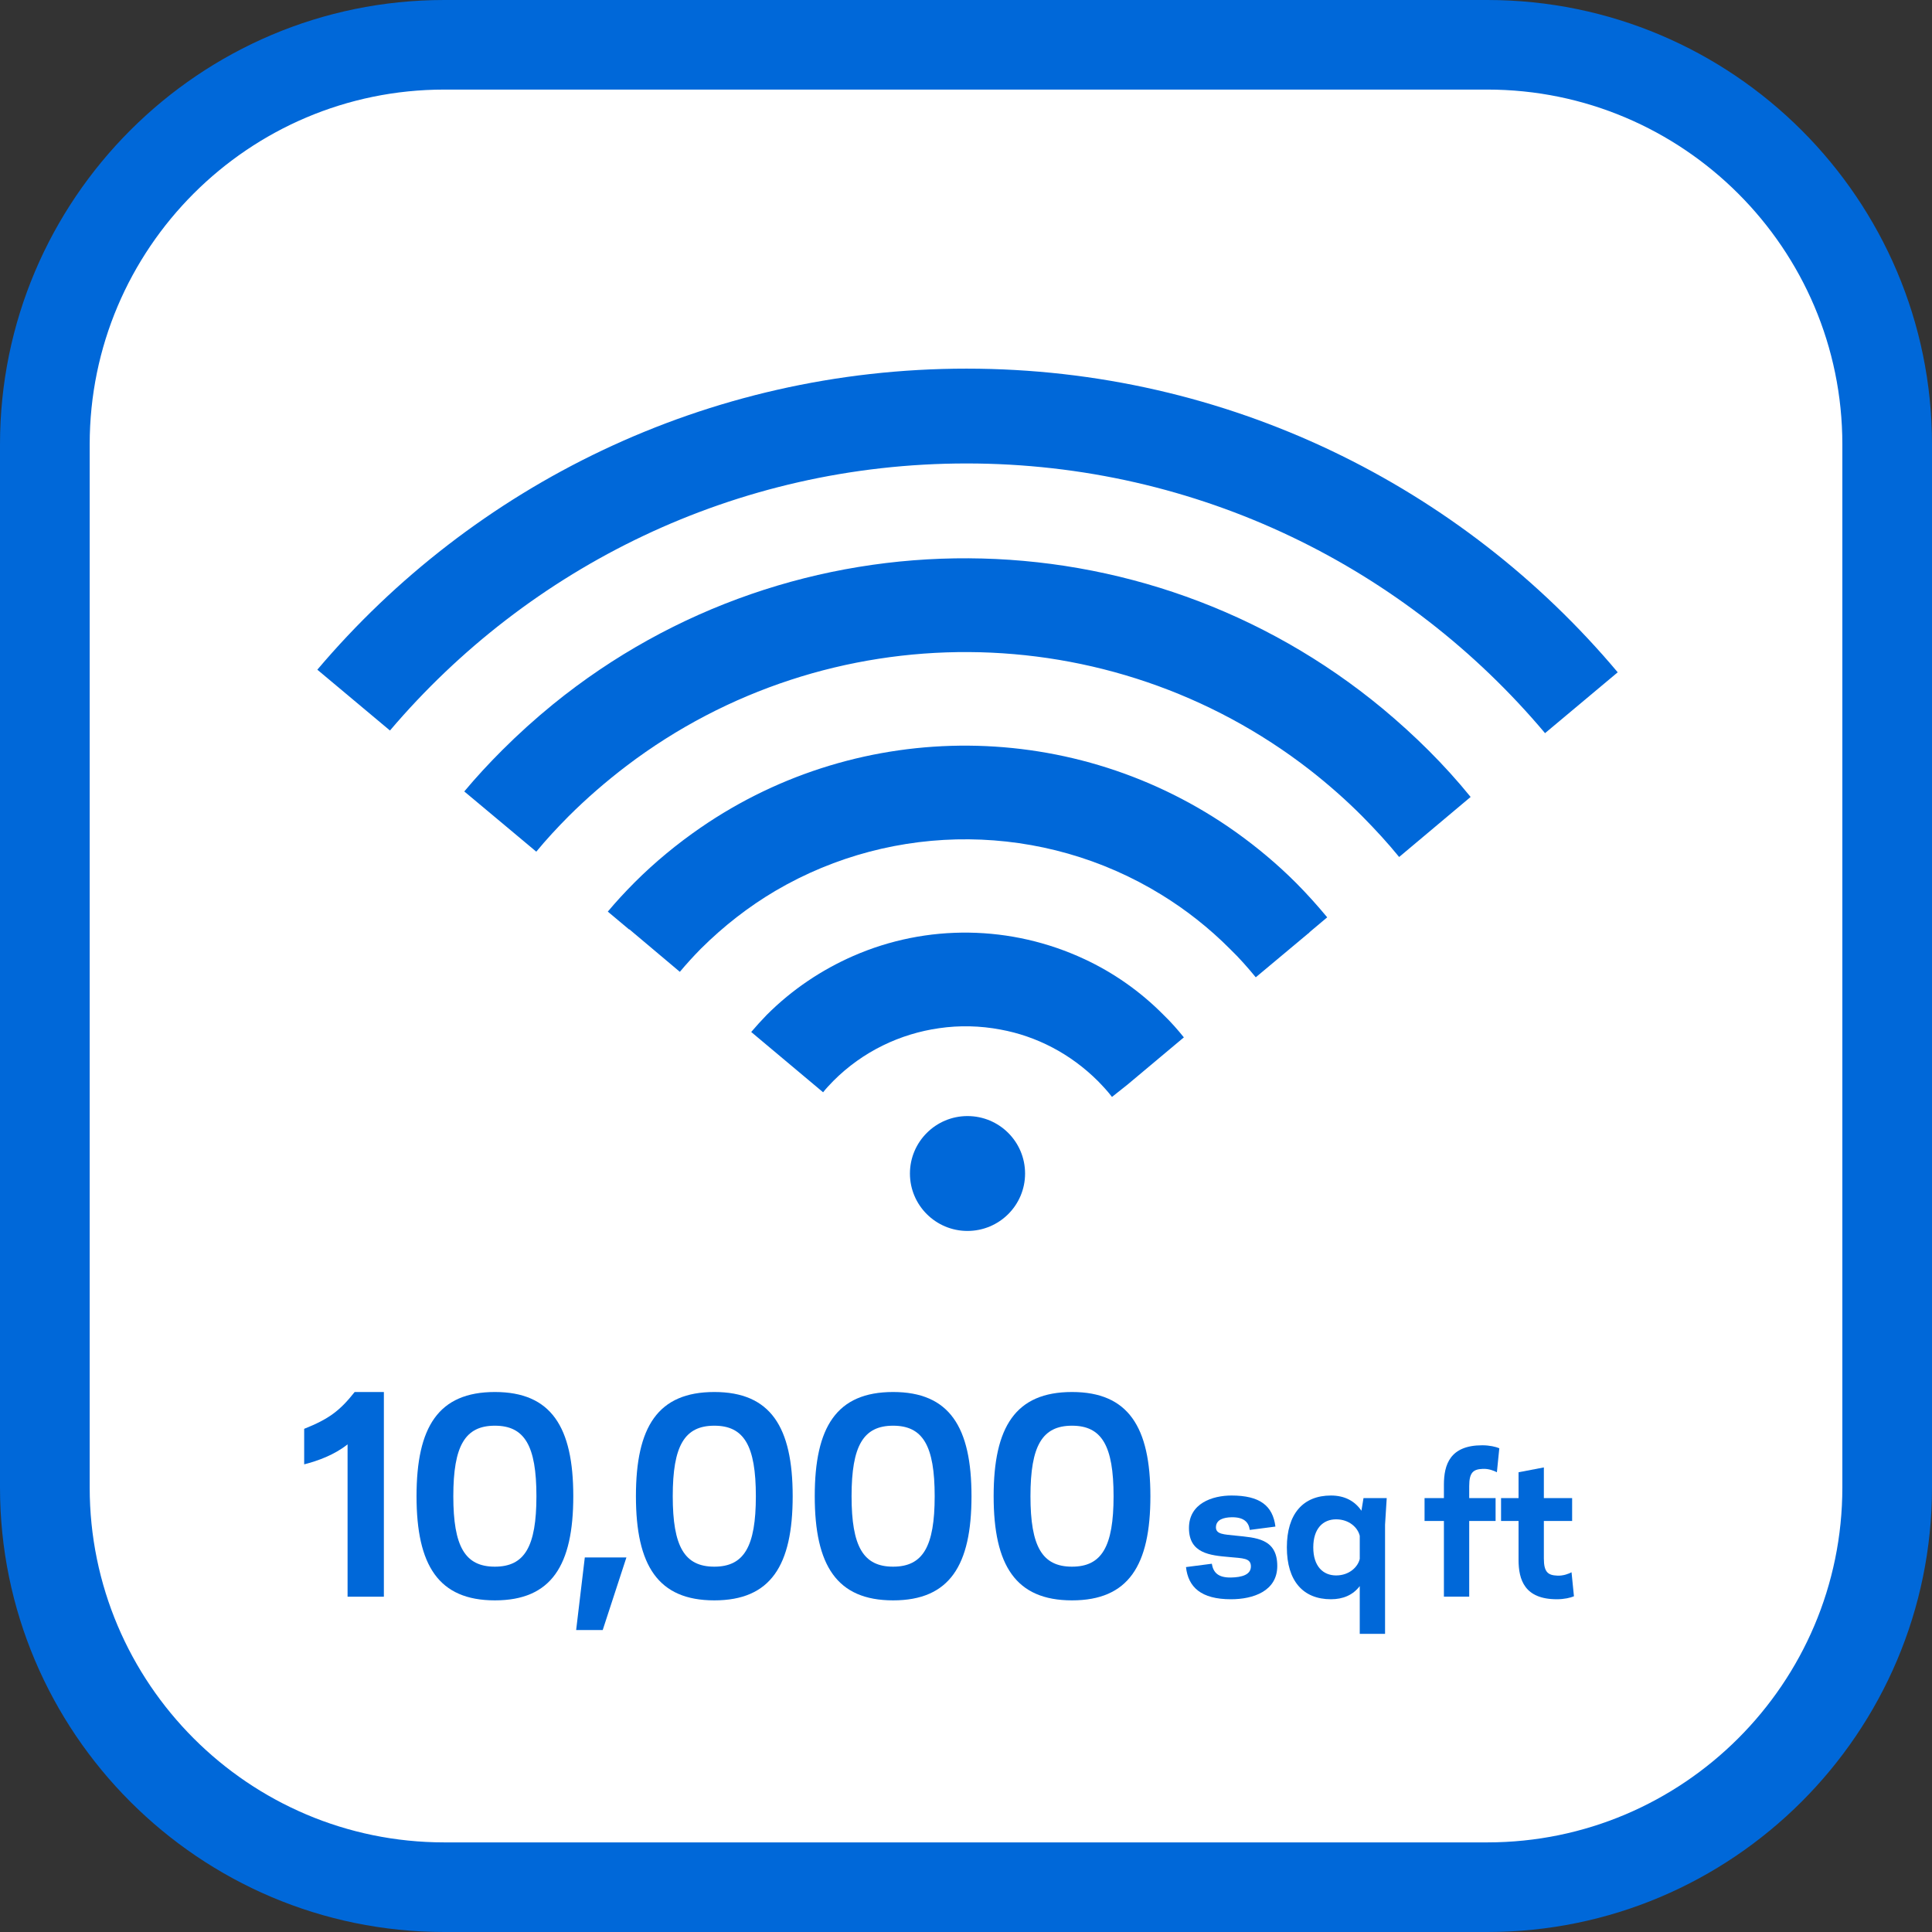
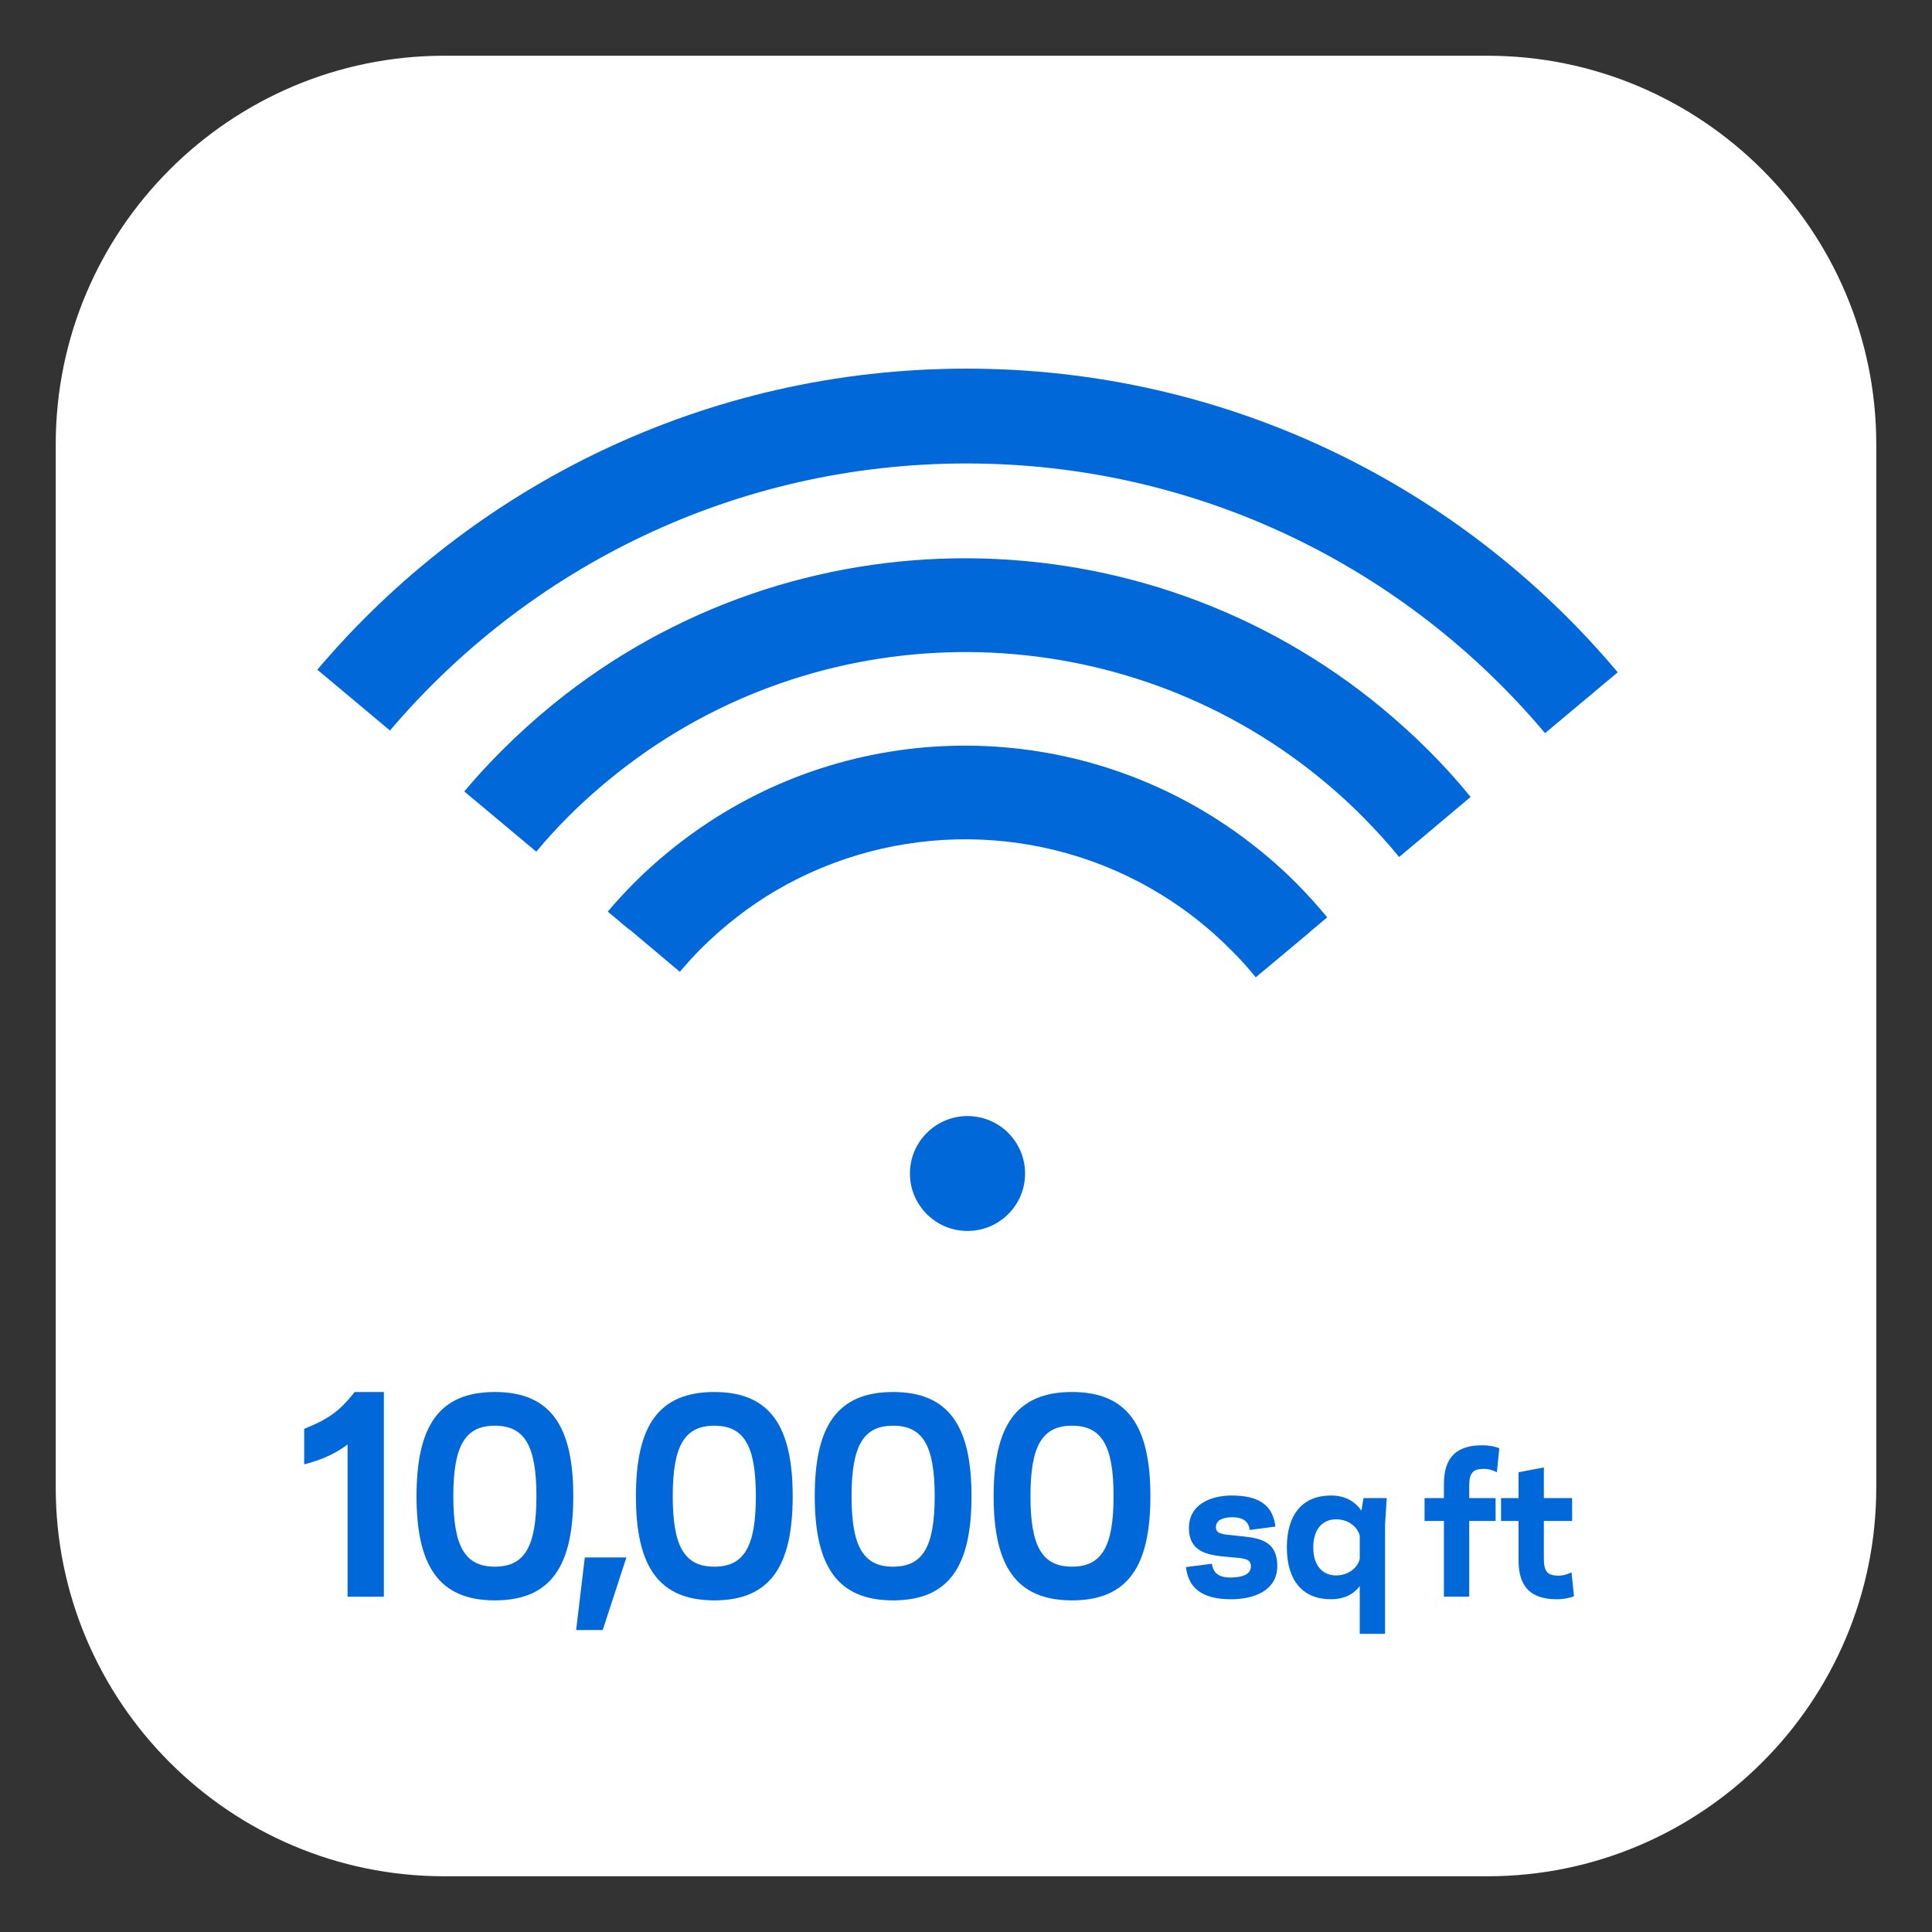
<svg xmlns="http://www.w3.org/2000/svg" version="1.1" x="0px" y="0px" width="52px" height="52px" viewBox="0 0 52 52" style="enable-background:new 0 0 52 52;" xml:space="preserve">
  <rect x="0" y="0" width="52" height="52" fill="#333333" stroke="none" />
  <g id="White_BG">
    <path style="fill:#FFFFFF;" d="M11.956,50.5C6.19,50.5,1.5,45.807,1.5,40.037V11.959C1.5,6.192,6.19,1.5,11.956,1.5h28.076   C45.804,1.5,50.5,6.192,50.5,11.959v28.078c0,5.77-4.695,10.463-10.466,10.463H11.956z" />
  </g>
  <g id="Original_Border">
    <g>
-       <path style="fill:#0068D9;" d="M40.034,52H11.956C5.364,52,0,46.633,0,40.037V11.959C0,5.366,5.364,0,11.956,0h28.076    C46.635,0,52,5.366,52,11.959v28.078C52,46.635,46.631,52,40.034,52z M11.956,2.411c-5.263,0-9.542,4.283-9.542,9.547v28.079    c0,5.266,4.279,9.551,9.542,9.551h28.076c5.268,0,9.555-4.285,9.555-9.551V11.958c0-5.261-4.287-9.547-9.555-9.547H11.956z" />
-     </g>
+       </g>
  </g>
  <g id="New_border" style="display:none;">
    <path style="display:inline;fill:#0068D9;" d="M40.032,0H11.956C5.364,0,0,5.366,0,11.959v28.078C0,46.633,5.364,52,11.956,52   h28.078C46.631,52,52,46.635,52,40.037V11.959C52,5.366,46.635,0,40.032,0z M50,40.037C50,45.53,45.529,50,40.034,50H11.956   C6.466,50,2,45.53,2,40.037V11.959C2,6.468,6.466,2,11.956,2h28.076C45.528,2,50,6.468,50,11.959V40.037z" />
  </g>
  <g id="_x37_500_sq_ft" style="display:none;">
    <g style="display:inline;">
      <path style="fill:#0068D9;" d="M10.527,43.076l1.854-3.986l0.241-0.51l-0.963,0.008H9.869v-0.921h3.916v0.63l-2.202,4.779H10.527z    " />
      <path style="fill:#0068D9;" d="M15.044,42.021l-0.637,1.954h-0.715l0.234-1.954H15.044z" />
      <path style="fill:#0068D9;" d="M15.547,40.527l0.283-2.86h3.355v0.921h-2.492L16.595,39.6c0.233-0.17,0.595-0.24,0.92-0.24    c1.246,0,1.969,0.637,1.969,1.918c0,1.296-0.921,1.898-2.082,1.898c-1.388,0-1.982-0.603-2.074-1.664l0.998-0.1    c0.078,0.658,0.404,0.857,1.076,0.85c0.56-0.007,1.098-0.269,1.104-0.984c0.007-0.707-0.347-1.04-1.02-1.047    c-0.467-0.008-0.885,0.134-1.111,0.488L15.547,40.527z" />
      <path style="fill:#0068D9;" d="M24.333,40.371c0,1.862-0.588,2.805-2.11,2.805c-1.515,0-2.11-0.942-2.11-2.805    c0-1.861,0.588-2.803,2.11-2.803C23.738,37.568,24.333,38.51,24.333,40.371z M23.342,40.371c0-1.359-0.318-1.896-1.119-1.896    s-1.119,0.537-1.119,1.896s0.318,1.898,1.119,1.898S23.342,41.73,23.342,40.371z" />
      <path style="fill:#0068D9;" d="M29.147,40.371c0,1.862-0.588,2.805-2.11,2.805c-1.515,0-2.109-0.942-2.109-2.805    c0-1.861,0.588-2.803,2.109-2.803C28.553,37.568,29.147,38.51,29.147,40.371z M28.156,40.371c0-1.359-0.318-1.896-1.119-1.896    c-0.8,0-1.118,0.537-1.118,1.896s0.318,1.898,1.118,1.898C27.838,42.27,28.156,41.73,28.156,40.371z" />
      <path style="fill:#0068D9;" d="M31.852,42.256c-0.005-0.221-0.215-0.211-0.58-0.246c-0.516-0.045-1.086-0.095-1.086-0.78    c0-0.666,0.63-0.876,1.146-0.876c0.756,0,1.111,0.271,1.182,0.836l-0.691,0.09c-0.029-0.21-0.16-0.346-0.49-0.34    c-0.21,0.005-0.42,0.06-0.42,0.275c0.005,0.185,0.21,0.185,0.535,0.22c0.53,0.056,1.116,0.07,1.116,0.815    c0,0.676-0.646,0.896-1.246,0.896c-0.806,0-1.151-0.326-1.211-0.866l0.695-0.09c0.04,0.245,0.181,0.375,0.516,0.37    C31.611,42.556,31.856,42.485,31.852,42.256z" />
      <path style="fill:#0068D9;" d="M32.82,41.75c0-0.9,0.436-1.396,1.187-1.396c0.375,0,0.646,0.155,0.82,0.41l0.056-0.34h0.625    l-0.045,0.715v2.938h-0.681v-1.286c-0.186,0.245-0.455,0.355-0.775,0.355C33.256,43.146,32.82,42.65,32.82,41.75z M34.146,42.506    c0.351,0,0.586-0.226,0.636-0.445v-0.621c-0.05-0.221-0.285-0.445-0.636-0.445s-0.615,0.245-0.615,0.756    C33.531,42.26,33.796,42.506,34.146,42.506z" />
      <path style="fill:#0068D9;" d="M36.525,40.424h0.521v-0.36c0-0.541,0.165-1.062,1.03-1.062c0.2,0,0.366,0.04,0.461,0.08    l-0.065,0.646c-0.064-0.035-0.22-0.101-0.385-0.091c-0.246,0.011-0.36,0.091-0.36,0.46v0.326h0.71v0.615h-0.71v2.037h-0.681    v-2.037h-0.521V40.424z" />
      <path style="fill:#0068D9;" d="M38.585,40.424h0.471v-0.695l0.681-0.131v0.826h0.761v0.615h-0.761v1.012    c0,0.369,0.115,0.449,0.36,0.46c0.165,0.01,0.32-0.056,0.385-0.091l0.065,0.646c-0.095,0.04-0.261,0.08-0.46,0.08    c-0.866,0-1.031-0.521-1.031-1.062v-1.046h-0.471V40.424z" />
    </g>
    <path style="display:inline;fill:#99C3F0;enable-background:new    ;" d="M31.321,27.32c-0.633-0.642-1.361-1.145-2.129-1.503   c-1.973-0.922-4.243-0.956-6.229-0.086c-0.837,0.367-1.635,0.893-2.325,1.584c-0.146,0.15-0.284,0.303-0.419,0.461l1.935,1.623   c0.08-0.104,0.176-0.201,0.271-0.301c0.8-0.805,1.815-1.277,2.852-1.424c0.548-0.08,1.11-0.066,1.652,0.037   c0.963,0.176,1.88,0.646,2.621,1.385c0.135,0.139,0.265,0.277,0.379,0.428l0.411-0.326l1.524-1.277   C31.696,27.713,31.522,27.514,31.321,27.32z" />
    <path style="display:inline;fill:#99C3F0;enable-background:new    ;" d="M27.59,31.586c0-0.854-0.692-1.547-1.551-1.547   c-0.852,0-1.548,0.693-1.548,1.547s0.696,1.545,1.548,1.545C26.897,33.131,27.59,32.439,27.59,31.586z" />
    <path style="display:inline;fill:#99C3F0;enable-background:new    ;" d="M35.723,24.69c-0.265-0.319-0.541-0.627-0.835-0.923   c-0.509-0.51-1.054-0.964-1.621-1.369c-4.306-3.065-10.079-3.105-14.414-0.118c-0.621,0.428-1.221,0.92-1.773,1.472   c-0.254,0.255-0.496,0.517-0.72,0.784l0.574,0.481c0.001-0.001,0.003-0.003,0.004-0.004l1.36,1.145   c0.176-0.211,0.365-0.419,0.565-0.623c0.62-0.616,1.291-1.136,2.009-1.56c3.205-1.882,7.216-1.848,10.387,0.105   c0.66,0.405,1.285,0.896,1.848,1.462c0.254,0.245,0.475,0.498,0.692,0.761l1.444-1.207c-0.001-0.001-0.001-0.001-0.003-0.002   L35.723,24.69z" />
    <path style="display:inline;fill:#0068D9;" d="M38.452,20.2c-0.396-0.396-0.81-0.769-1.226-1.117   c-6.463-5.365-15.841-5.409-22.338-0.129c-0.474,0.386-0.929,0.796-1.372,1.238c-0.36,0.36-0.698,0.725-1.02,1.11l1.317,1.101   l0.621,0.52c0.268-0.326,0.561-0.641,0.865-0.948c0.497-0.495,1.021-0.948,1.565-1.362c5.428-4.122,13.005-4.083,18.398,0.116   c0.488,0.382,0.965,0.8,1.412,1.25c0.347,0.351,0.681,0.714,0.984,1.087l0.685-0.575l1.239-1.041   C39.232,21.019,38.857,20.604,38.452,20.2z" />
    <path style="display:inline;fill:#0068D9;" d="M38.452,20.2c-0.396-0.396-0.81-0.769-1.226-1.117   c-6.463-5.365-15.841-5.409-22.338-0.129c-0.474,0.386-0.929,0.796-1.372,1.238c-0.36,0.36-0.698,0.725-1.02,1.11l1.051,0.878   l0.267,0.223l0.621,0.52c0.268-0.326,0.561-0.641,0.865-0.948c0.497-0.495,1.021-0.948,1.565-1.362   c5.428-4.122,13.005-4.083,18.398,0.116c0.488,0.382,0.965,0.8,1.412,1.25c0.347,0.351,0.681,0.714,0.984,1.087l0.685-0.575   l1.239-1.041C39.232,21.019,38.857,20.604,38.452,20.2z" />
    <path style="display:inline;fill:#0068D9;" d="M8.541,18.025c4.198-4.957,10.468-8.103,17.473-8.103   c7.036,0,13.329,3.177,17.527,8.173l-1.956,1.638c-3.732-4.438-9.32-7.259-15.571-7.259c-6.22,0-11.783,2.791-15.518,7.188   L8.541,18.025z" />
    <path style="display:inline;fill:#99C3F0;enable-background:new    ;" d="M38.596,22.258c0,0-4.734-5.963-12.763-5.937   c0,0-7.074-0.392-12.285,5.859c0.385,0.313,0.888,0.743,0.888,0.743s3.847-5.198,11.455-5.363   c5.031-0.109,9.438,2.609,11.771,5.506C38.177,22.65,38.596,22.258,38.596,22.258z" />
  </g>
  <g id="_x35_000_sq_ft" style="display:none;">
    <g style="display:inline;">
      <path style="fill:#0068D9;" d="M10.152,40.181l0.283-2.86h3.356v0.92h-2.492L11.2,39.253c0.234-0.17,0.595-0.24,0.92-0.24    c1.246,0,1.968,0.637,1.968,1.919c0,1.295-0.92,1.896-2.082,1.896c-1.388,0-1.982-0.602-2.074-1.663l0.998-0.1    c0.078,0.659,0.403,0.856,1.076,0.85c0.56-0.007,1.098-0.269,1.104-0.983c0.007-0.709-0.347-1.041-1.02-1.049    c-0.467-0.007-0.885,0.135-1.111,0.489L10.152,40.181z" />
      <path style="fill:#0068D9;" d="M15.78,41.675l-0.637,1.954h-0.715l0.234-1.954H15.78z" />
      <path style="fill:#0068D9;" d="M20.255,40.025c0,1.861-0.588,2.803-2.11,2.803c-1.515,0-2.11-0.941-2.11-2.803    c0-1.862,0.588-2.805,2.11-2.805C19.66,37.221,20.255,38.163,20.255,40.025z M19.264,40.025c0-1.359-0.318-1.898-1.119-1.898    s-1.119,0.539-1.119,1.898s0.318,1.896,1.119,1.896S19.264,41.385,19.264,40.025z" />
      <path style="fill:#0068D9;" d="M25.069,40.025c0,1.861-0.588,2.803-2.11,2.803c-1.515,0-2.11-0.941-2.11-2.803    c0-1.862,0.588-2.805,2.11-2.805C24.475,37.221,25.069,38.163,25.069,40.025z M24.078,40.025c0-1.359-0.318-1.898-1.119-1.898    s-1.119,0.539-1.119,1.898s0.318,1.896,1.119,1.896S24.078,41.385,24.078,40.025z" />
      <path style="fill:#0068D9;" d="M29.884,40.025c0,1.861-0.588,2.803-2.11,2.803c-1.515,0-2.109-0.941-2.109-2.803    c0-1.862,0.588-2.805,2.109-2.805C29.289,37.221,29.884,38.163,29.884,40.025z M28.893,40.025c0-1.359-0.318-1.898-1.119-1.898    c-0.8,0-1.118,0.539-1.118,1.898s0.318,1.896,1.118,1.896C28.574,41.922,28.893,41.385,28.893,40.025z" />
      <path style="fill:#0068D9;" d="M32.589,41.908c-0.005-0.22-0.216-0.21-0.581-0.244c-0.516-0.046-1.086-0.096-1.086-0.781    c0-0.666,0.631-0.876,1.146-0.876c0.756,0,1.11,0.271,1.181,0.836l-0.69,0.09c-0.03-0.21-0.16-0.345-0.49-0.341    c-0.21,0.006-0.421,0.061-0.421,0.275c0.005,0.186,0.211,0.186,0.536,0.221c0.53,0.055,1.116,0.07,1.116,0.816    c0,0.675-0.646,0.896-1.247,0.896c-0.806,0-1.15-0.325-1.211-0.866l0.696-0.09c0.039,0.245,0.18,0.375,0.515,0.37    C32.349,42.209,32.594,42.139,32.589,41.908z" />
      <path style="fill:#0068D9;" d="M33.557,41.403c0-0.901,0.436-1.396,1.187-1.396c0.375,0,0.646,0.155,0.82,0.41l0.056-0.34h0.625    l-0.045,0.716v2.938h-0.681v-1.286c-0.186,0.245-0.455,0.355-0.775,0.355C33.992,42.8,33.557,42.305,33.557,41.403z     M34.883,42.159c0.351,0,0.586-0.226,0.636-0.446v-0.62c-0.05-0.22-0.285-0.445-0.636-0.445s-0.615,0.245-0.615,0.756    S34.532,42.159,34.883,42.159z" />
      <path style="fill:#0068D9;" d="M37.262,40.077h0.521v-0.36c0-0.541,0.165-1.062,1.03-1.062c0.2,0,0.366,0.04,0.461,0.08    l-0.065,0.646c-0.064-0.035-0.22-0.1-0.385-0.09c-0.246,0.01-0.36,0.09-0.36,0.461v0.325h0.71v0.615h-0.71v2.037h-0.681v-2.037    h-0.521V40.077z" />
      <path style="fill:#0068D9;" d="M39.321,40.077h0.471v-0.696l0.681-0.13v0.826h0.761v0.615h-0.761v1.011    c0,0.371,0.115,0.451,0.36,0.461c0.165,0.01,0.32-0.055,0.385-0.09l0.065,0.646c-0.095,0.04-0.261,0.08-0.46,0.08    c-0.866,0-1.031-0.521-1.031-1.062v-1.046h-0.471V40.077z" />
    </g>
    <path style="display:inline;opacity:0.5;fill:#0068D9;enable-background:new    ;" d="M31.322,26.623   c-0.635-0.645-1.361-1.142-2.131-1.502c-1.971-0.924-4.242-0.955-6.229-0.086c-0.84,0.363-1.635,0.892-2.324,1.581   c-0.148,0.148-0.285,0.301-0.42,0.461l1.936,1.623c0.08-0.105,0.174-0.203,0.271-0.297c0.799-0.805,1.812-1.281,2.852-1.428   c0.547-0.078,1.109-0.066,1.65,0.035c0.965,0.18,1.881,0.648,2.623,1.391c0.135,0.137,0.264,0.275,0.379,0.426l0.41-0.326   l1.523-1.275C31.697,27.018,31.521,26.814,31.322,26.623z" />
    <path style="display:inline;opacity:0.5;fill:#0068D9;enable-background:new    ;" d="M27.588,30.887   c0-0.852-0.689-1.547-1.549-1.547c-0.852,0-1.547,0.695-1.547,1.547c0,0.855,0.695,1.545,1.547,1.545   C26.898,32.432,27.588,31.742,27.588,30.887z" />
    <path style="display:inline;opacity:0.5;fill:#0068D9;enable-background:new    ;" d="M35.723,23.994   c-0.264-0.321-0.541-0.629-0.834-0.924c-0.51-0.51-1.055-0.967-1.621-1.371c-4.307-3.064-10.082-3.104-14.414-0.117   c-0.623,0.431-1.221,0.918-1.773,1.474c-0.254,0.256-0.496,0.515-0.721,0.786l1.939,1.62c0.174-0.215,0.363-0.422,0.564-0.625   c0.621-0.617,1.293-1.134,2.01-1.558c3.203-1.882,7.215-1.85,10.387,0.104c0.66,0.407,1.283,0.894,1.848,1.462   c0.252,0.244,0.475,0.501,0.691,0.76l0.73-0.615c0.001,0,0.002,0.001,0.002,0.001L35.723,23.994z" />
    <path style="display:inline;fill:#0068D9;" d="M38.453,19.502c-0.396-0.396-0.811-0.768-1.227-1.117   c-6.465-5.365-15.84-5.408-22.338-0.129c-0.475,0.385-0.928,0.796-1.371,1.235c-0.359,0.361-0.699,0.73-1.021,1.111l1.318,1.104   l0.621,0.516c0.268-0.325,0.561-0.639,0.865-0.947c0.498-0.495,1.021-0.948,1.564-1.361c5.428-4.123,13.006-4.084,18.4,0.116   c0.486,0.381,0.963,0.797,1.41,1.249c0.348,0.35,0.682,0.714,0.986,1.087l0.684-0.574l1.24-1.041   C39.232,20.322,38.857,19.903,38.453,19.502z" />
    <path style="display:inline;fill:#0068D9;" d="M8.541,17.327c4.199-4.956,10.469-8.103,17.473-8.103   c7.035,0,13.33,3.177,17.527,8.173l-1.955,1.638c-3.732-4.438-9.322-7.259-15.572-7.259c-6.219,0-11.783,2.79-15.516,7.186   L8.541,17.327z" />
  </g>
  <g id="Faster_Dual_band" style="display:none;">
    <g style="display:inline;">
      <path style="fill:#0068D9;" d="M30.616,28.602l-0.732,1.049l-0.853,1.18H26.83l1.991-2.66l0.707-0.93l-0.602-0.802L27,23.885    h2.188l0.892,1.297l0.536,0.788l0.537-0.788l0.891-1.297h2.189l-1.926,2.554l-0.604,0.802l0.707,0.93l1.992,2.66h-2.201    l-0.852-1.18L30.616,28.602z" />
      <g>
        <path style="fill:#0068D9;" d="M26.021,23.313c0,2.116-1.616,2.729-3.258,3.454c-1.657,0.697-2.744,1.254-2.882,2.324h6.362     v1.783h-8.438v-0.141c0-3.592,1.685-4.553,3.997-5.471c1.072-0.459,2.312-0.877,2.312-1.95c0-1.182-1.087-1.462-1.992-1.462     c-1.336,0-2.103,0.417-2.214,1.713l-1.963-0.209c0.181-2.06,1.406-3.314,4.177-3.314C24.224,20.041,26.021,21.114,26.021,23.313z     " />
      </g>
      <circle style="fill:none;stroke:#0068D9;stroke-width:1.224;stroke-miterlimit:10;" cx="25.833" cy="25.783" r="11.454" />
      <circle style="fill:none;stroke:#0068D9;stroke-width:1.224;stroke-miterlimit:10;" cx="25.833" cy="25.783" r="13.343" />
      <circle style="fill:none;stroke:#0068D9;stroke-width:1.224;stroke-miterlimit:10;" cx="25.833" cy="25.783" r="15.233" />
    </g>
  </g>
  <g id="smart_connect" style="display:none;">
    <path style="display:inline;fill:#0068D9;" d="M11.943,24.376H10.05v1.952h1.893V24.376z M15.224,24.376h-1.893v1.952h1.893V24.376   z M16.612,26.328h1.895v-1.952h-1.895V26.328z M21.786,24.376h-1.893v1.952h1.893V24.376z M29.736,26.328h1.895v-1.952h-1.895   V26.328z M33.016,26.328h1.895v-1.952h-1.895V26.328z M38.189,24.376h-1.891v1.952h1.891V24.376z M41.471,24.376h-1.893v1.952   h1.893V24.376z M11.943,27.396H10.05v1.953h1.893V27.396z M41.471,27.396h-1.893v1.953h1.893V27.396z M26.771,32.051v-5.723h1.578   v-1.952h-1.578v-4.98c1.932-0.455,3.373-2.187,3.373-4.259c0-2.42-1.961-4.38-4.379-4.38c-2.42,0-4.38,1.96-4.38,4.38   c0,2.092,1.467,3.839,3.429,4.274v4.965h-1.64v1.952h1.64v5.709c-1.962,0.436-3.429,2.182-3.429,4.273   c0,2.42,1.96,4.381,4.38,4.381c2.418,0,4.379-1.961,4.379-4.381C30.145,34.238,28.703,32.506,26.771,32.051z M11.943,32.025v-1.607   H10.05v1.627c-1.944,0.447-3.395,2.186-3.395,4.266c0,2.42,1.961,4.381,4.38,4.381c2.42,0,4.38-1.961,4.38-4.381   C15.416,34.203,13.927,32.443,11.943,32.025z M11.036,38.643c-1.286,0-2.331-1.045-2.331-2.332c0-1.289,1.045-2.332,2.331-2.332   c1.288,0,2.332,1.043,2.332,2.332C13.367,37.598,12.324,38.643,11.036,38.643z M41.471,32.029v-1.611h-1.893v1.625   c-1.951,0.443-3.406,2.184-3.406,4.268c0,2.42,1.959,4.381,4.379,4.381s4.379-1.961,4.379-4.381   C44.93,34.207,43.447,32.453,41.471,32.029z M40.551,38.643c-1.287,0-2.332-1.045-2.332-2.332c0-1.289,1.045-2.332,2.332-2.332   s2.332,1.043,2.332,2.332C42.883,37.598,41.838,38.643,40.551,38.643z" />
  </g>
  <g id="_x31_0000sq_ft">
    <g>
      <path style="fill:#0068D9;" d="M9.355,42.975v-4.1c-0.354,0.283-0.8,0.445-1.168,0.538v-0.956    c0.658-0.262,0.956-0.481,1.359-0.991h0.786v5.509H9.355z" />
      <path style="fill:#0068D9;" d="M15.43,40.27c0,1.862-0.588,2.804-2.11,2.804c-1.515,0-2.109-0.941-2.109-2.804    s0.588-2.804,2.109-2.804C14.835,37.466,15.43,38.407,15.43,40.27z M14.438,40.27c0-1.359-0.318-1.897-1.119-1.897    c-0.8,0-1.118,0.538-1.118,1.897s0.318,1.897,1.118,1.897C14.12,42.167,14.438,41.629,14.438,40.27z" />
      <path style="fill:#0068D9;" d="M16.86,41.919l-0.638,1.954h-0.715l0.233-1.954H16.86z" />
      <path style="fill:#0068D9;" d="M21.335,40.27c0,1.862-0.588,2.804-2.109,2.804c-1.516,0-2.11-0.941-2.11-2.804    s0.588-2.804,2.11-2.804C20.74,37.466,21.335,38.407,21.335,40.27z M20.344,40.27c0-1.359-0.318-1.897-1.118-1.897    c-0.801,0-1.119,0.538-1.119,1.897s0.318,1.897,1.119,1.897C20.025,42.167,20.344,41.629,20.344,40.27z" />
      <path style="fill:#0068D9;" d="M26.148,40.27c0,1.862-0.588,2.804-2.11,2.804c-1.515,0-2.109-0.941-2.109-2.804    s0.588-2.804,2.109-2.804C25.554,37.466,26.148,38.407,26.148,40.27z M25.157,40.27c0-1.359-0.318-1.897-1.119-1.897    c-0.8,0-1.118,0.538-1.118,1.897s0.318,1.897,1.118,1.897C24.839,42.167,25.157,41.629,25.157,40.27z" />
      <path style="fill:#0068D9;" d="M30.963,40.27c0,1.862-0.588,2.804-2.11,2.804c-1.515,0-2.109-0.941-2.109-2.804    s0.588-2.804,2.109-2.804C30.368,37.466,30.963,38.407,30.963,40.27z M29.972,40.27c0-1.359-0.318-1.897-1.119-1.897    c-0.8,0-1.118,0.538-1.118,1.897s0.318,1.897,1.118,1.897C29.653,42.167,29.972,41.629,29.972,40.27z" />
      <path style="fill:#0068D9;" d="M33.668,42.153c-0.005-0.22-0.216-0.21-0.581-0.245c-0.516-0.045-1.086-0.096-1.086-0.781    c0-0.665,0.631-0.875,1.146-0.875c0.756,0,1.111,0.27,1.181,0.836l-0.69,0.09c-0.03-0.211-0.16-0.346-0.49-0.341    c-0.211,0.005-0.421,0.06-0.421,0.275c0.005,0.185,0.21,0.185,0.536,0.22c0.53,0.056,1.115,0.07,1.115,0.816    c0,0.676-0.646,0.896-1.246,0.896c-0.806,0-1.15-0.325-1.211-0.866l0.695-0.09c0.041,0.246,0.181,0.376,0.516,0.371    C33.428,42.453,33.673,42.384,33.668,42.153z" />
      <path style="fill:#0068D9;" d="M34.636,41.648c0-0.901,0.436-1.396,1.187-1.396c0.375,0,0.646,0.154,0.82,0.41l0.056-0.341h0.625    l-0.045,0.716v2.938h-0.681v-1.285c-0.185,0.244-0.455,0.354-0.775,0.354C35.071,43.044,34.636,42.549,34.636,41.648z     M35.962,42.403c0.351,0,0.586-0.226,0.636-0.445v-0.62c-0.05-0.221-0.285-0.445-0.636-0.445c-0.35,0-0.615,0.244-0.615,0.756    C35.347,42.158,35.612,42.403,35.962,42.403z" />
      <path style="fill:#0068D9;" d="M38.342,40.321h0.521v-0.36c0-0.54,0.165-1.061,1.03-1.061c0.2,0,0.366,0.04,0.461,0.08    l-0.065,0.646c-0.064-0.035-0.22-0.101-0.385-0.091c-0.246,0.011-0.36,0.091-0.36,0.461v0.325h0.71v0.616h-0.71v2.037h-0.681    v-2.037h-0.521V40.321z" />
      <path style="fill:#0068D9;" d="M40.401,40.321h0.471v-0.695l0.681-0.13v0.825h0.761v0.616h-0.761v1.011    c0,0.37,0.115,0.45,0.36,0.46c0.165,0.01,0.32-0.055,0.385-0.09l0.065,0.646c-0.095,0.04-0.261,0.08-0.46,0.08    c-0.866,0-1.031-0.521-1.031-1.061v-1.046h-0.471V40.321z" />
    </g>
    <g>
-       <path style="fill:#0068D9;" d="M31.321,27.32c-0.633-0.642-1.361-1.145-2.129-1.503c-1.973-0.922-4.243-0.956-6.229-0.086    c-0.837,0.367-1.635,0.893-2.325,1.584c-0.146,0.15-0.284,0.303-0.419,0.461l1.935,1.623c0.08-0.104,0.176-0.201,0.271-0.301    c0.8-0.805,1.815-1.277,2.852-1.424c0.548-0.08,1.11-0.066,1.652,0.037c0.963,0.176,1.88,0.646,2.621,1.385    c0.135,0.139,0.265,0.277,0.379,0.428l0.411-0.326l1.524-1.277C31.696,27.713,31.522,27.514,31.321,27.32z" />
      <path style="fill:#0068D9;" d="M27.59,31.586c0-0.854-0.692-1.547-1.551-1.547c-0.852,0-1.548,0.693-1.548,1.547    s0.696,1.545,1.548,1.545C26.897,33.131,27.59,32.439,27.59,31.586z" />
      <g>
        <path style="fill:#0068D9;" d="M26.023,20.795c3.812,0,6.535,1.319,9.197,4.317l0.502-0.422     c-0.265-0.319-0.541-0.627-0.835-0.923c-0.509-0.51-1.054-0.964-1.621-1.369c-4.306-3.065-10.079-3.105-14.414-0.118     c-0.621,0.428-1.221,0.92-1.773,1.472c-0.254,0.255-0.496,0.517-0.72,0.784l0.574,0.481     C19.297,22.353,22.274,20.795,26.023,20.795z" />
        <path style="fill:#0068D9;" d="M18.863,25.536c0.62-0.616,1.291-1.136,2.009-1.56c3.205-1.882,7.216-1.848,10.387,0.105     c0.66,0.405,1.285,0.896,1.848,1.462c0.254,0.245,0.475,0.498,0.692,0.761l1.444-1.207c-2.321-2.879-5.349-4.349-9.152-4.349     c-3.755,0-6.93,1.5-9.16,4.258l1.367,1.151C18.474,25.947,18.663,25.739,18.863,25.536z" />
      </g>
      <path style="fill:#0068D9;" d="M38.452,20.2c-0.396-0.396-0.81-0.769-1.226-1.117c-6.463-5.365-15.841-5.409-22.338-0.129    c-0.474,0.386-0.929,0.796-1.372,1.238c-0.36,0.36-0.698,0.725-1.02,1.11l1.317,1.101l0.621,0.52    c0.268-0.326,0.561-0.641,0.865-0.948c0.497-0.495,1.021-0.948,1.565-1.362c5.428-4.122,13.005-4.083,18.398,0.116    c0.488,0.382,0.965,0.8,1.412,1.25c0.347,0.351,0.681,0.714,0.984,1.087l0.685-0.575l1.239-1.041    C39.232,21.019,38.857,20.604,38.452,20.2z" />
      <path style="fill:#0068D9;" d="M8.541,18.025c4.198-4.957,10.468-8.103,17.473-8.103c7.036,0,13.329,3.177,17.527,8.173    l-1.956,1.638c-3.732-4.438-9.32-7.259-15.571-7.259c-6.22,0-11.783,2.791-15.518,7.188L8.541,18.025z" />
    </g>
  </g>
  <g id="_x36__Antenna" style="display:none;">
    <g style="display:inline;">
      <g>
        <path style="fill:#0068D9;" d="M42.793,17.242l-2.178,1.117c2.883,4.553,2.861,10.413-0.07,14.942l2.16,1.15     C46.008,29.209,46.033,22.511,42.793,17.242z" />
        <path style="fill:#0068D9;" d="M38.434,19.478l-2.201,1.129c2.189,3.105,2.176,7.283-0.038,10.377l2.181,1.162     C40.945,28.332,40.969,23.31,38.434,19.478z" />
      </g>
      <g>
        <path style="fill:#0068D9;" d="M8.739,34.451l2.18-1.119c-2.884-4.553-2.862-10.412,0.07-14.94l-2.161-1.15     C5.526,22.484,5.499,29.182,8.739,34.451z" />
        <path style="fill:#0068D9;" d="M13.101,32.215l2.204-1.129c-2.192-3.107-2.178-7.285,0.038-10.378l-2.182-1.163     C10.587,23.361,10.565,28.383,13.101,32.215z" />
      </g>
-       <path style="fill:#0068D9;" d="M25.769,17.26c-4.742,0-8.586,3.844-8.586,8.586c0,4.74,3.845,8.585,8.586,8.585    c4.743,0,8.586-3.846,8.586-8.585C34.354,21.104,30.512,17.26,25.769,17.26z M25.712,31.412c-3.038,0-4.359-1.859-4.359-5.65    c0-3.678,1.69-5.58,4.699-5.58c2.286,0,3.478,1.179,3.649,2.797l-1.988,0.256c-0.141-0.909-0.753-1.25-1.817-1.25    c-2.257,0-2.527,2.102-2.569,3.039c0.511-0.795,1.646-1.15,2.625-1.15c2.429,0,3.79,1.32,3.79,3.79    C29.743,30.135,28.055,31.412,25.712,31.412z M25.783,25.677c-1.391-0.043-2.427,0.88-2.257,2.37    c0.284,1.107,0.937,1.592,2.144,1.592c1.151-0.016,2.072-0.584,2.072-1.975C27.741,26.26,26.948,25.677,25.783,25.677z" />
    </g>
  </g>
  <g id="tri_band" style="display:none;">
    <g style="display:inline;">
      <path style="fill:#80B3EC;" d="M14.107,20.135c0.048-0.041,0.091-0.087,0.141-0.128c1.44-1.168,3.054-2.089,4.764-2.767    c-4.158-0.273-8.395,0.965-11.811,3.739c-0.456,0.369-0.896,0.766-1.322,1.192c-0.347,0.345-0.671,0.7-0.983,1.067l1.868,1.563    c0.259-0.312,0.541-0.618,0.836-0.915c0.478-0.476,0.982-0.912,1.505-1.312C10.629,21.419,12.332,20.611,14.107,20.135z     M13.532,25.541l-2.004-1.678c-0.169,0.104-0.34,0.206-0.506,0.319c-0.6,0.415-1.174,0.887-1.707,1.423    c-0.248,0.246-0.479,0.496-0.695,0.756l1.867,1.562c0.169-0.209,0.354-0.406,0.548-0.6c0.596-0.597,1.248-1.099,1.939-1.505    C13.154,25.712,13.346,25.634,13.532,25.541z M18.064,29.34l-2.458-2.059c-0.208,0.07-0.415,0.143-0.616,0.23    c-0.811,0.354-1.576,0.861-2.241,1.525c-0.145,0.145-0.278,0.293-0.407,0.443l1.864,1.564c0.081-0.102,0.169-0.197,0.264-0.287    c0.775-0.775,1.747-1.234,2.753-1.375C17.501,29.342,17.784,29.33,18.064,29.34z M18.053,31.664c-0.823,0-1.488,0.67-1.488,1.49    c0,0.824,0.666,1.488,1.488,1.488c0.826,0,1.491-0.664,1.491-1.488C19.543,32.334,18.879,31.664,18.053,31.664z" />
      <g>
        <g>
          <path style="fill:#0068D9;" d="M38.859,29.057c-0.615-0.617-1.314-1.102-2.059-1.451c-1.895-0.891-4.088-0.918-6.002-0.082      c-0.811,0.355-1.576,0.861-2.24,1.525c-0.145,0.146-0.279,0.291-0.406,0.443l1.865,1.564c0.08-0.1,0.168-0.195,0.262-0.287      c0.775-0.773,1.746-1.234,2.754-1.375c0.527-0.074,1.064-0.064,1.588,0.035c0.928,0.176,1.812,0.623,2.529,1.34      c0.131,0.129,0.254,0.266,0.365,0.41l0.395-0.314l1.469-1.232C39.221,29.436,39.051,29.24,38.859,29.057z" />
          <path style="fill:#0068D9;" d="M45.727,22.193c-0.381-0.383-0.779-0.739-1.184-1.079c-6.232-5.171-15.264-5.212-21.532-0.123      c-0.456,0.369-0.896,0.766-1.322,1.193c-0.347,0.345-0.671,0.7-0.983,1.067l1.867,1.563c0.259-0.312,0.542-0.618,0.837-0.915      c0.478-0.476,0.982-0.912,1.505-1.312c5.23-3.973,12.537-3.937,17.736,0.113c0.469,0.368,0.928,0.768,1.361,1.204      c0.336,0.337,0.654,0.688,0.949,1.047l1.855-1.557C46.477,22.982,46.115,22.578,45.727,22.193z" />
          <path style="fill:#0068D9;" d="M42.291,25.63c-0.492-0.489-1.018-0.931-1.562-1.321c-4.15-2.955-9.721-2.993-13.896-0.114      c-0.601,0.415-1.174,0.888-1.709,1.423c-0.246,0.246-0.478,0.496-0.695,0.756l1.868,1.562c0.169-0.207,0.353-0.406,0.548-0.6      c0.595-0.596,1.247-1.098,1.94-1.503c3.08-1.817,6.951-1.784,10.008,0.101c0.635,0.391,1.234,0.859,1.783,1.41      c0.238,0.234,0.457,0.479,0.664,0.73l1.855-1.555C42.844,26.213,42.574,25.916,42.291,25.63z" />
        </g>
        <path style="fill:#0068D9;" d="M35.355,33.166c0-0.82-0.668-1.488-1.492-1.488c-0.822,0-1.488,0.668-1.488,1.488     c0,0.826,0.666,1.49,1.488,1.49C34.688,34.656,35.355,33.992,35.355,33.166z" />
      </g>
      <path style="fill:#80B3EC;" d="M22.062,20.135c0.049-0.041,0.093-0.087,0.142-0.128c1.439-1.168,3.054-2.089,4.764-2.767    c-4.158-0.273-8.396,0.965-11.811,3.739c-0.457,0.369-0.897,0.766-1.322,1.192c-0.347,0.345-0.671,0.7-0.984,1.067l1.868,1.563    c0.259-0.312,0.542-0.618,0.837-0.915c0.478-0.476,0.982-0.912,1.505-1.312C18.586,21.419,20.289,20.611,22.062,20.135z     M21.488,25.541l-2.004-1.678c-0.17,0.104-0.34,0.206-0.506,0.319c-0.6,0.415-1.175,0.887-1.708,1.423    c-0.246,0.246-0.479,0.496-0.695,0.756l1.867,1.562c0.169-0.209,0.354-0.406,0.548-0.6c0.597-0.597,1.247-1.099,1.94-1.505    C21.111,25.712,21.302,25.634,21.488,25.541z M26.021,29.34l-2.459-2.059c-0.207,0.07-0.415,0.143-0.616,0.23    c-0.81,0.354-1.577,0.861-2.24,1.525c-0.145,0.145-0.28,0.293-0.407,0.443l1.864,1.564c0.08-0.102,0.169-0.197,0.263-0.287    c0.776-0.775,1.748-1.234,2.753-1.375C25.458,29.342,25.739,29.33,26.021,29.34z M26.009,31.664c-0.822,0-1.489,0.67-1.489,1.49    c0,0.824,0.667,1.488,1.489,1.488c0.826,0,1.491-0.664,1.491-1.488C27.5,32.334,26.835,31.664,26.009,31.664z" />
    </g>
  </g>
  <g id="_x34_x4_MIMO" style="display:none;">
    <g style="display:inline;">
      <path style="fill:#0068D9;" d="M25.713,30.832l-1.179,1.684l-1.369,1.896h-3.538l3.201-4.275l1.136-1.496l-0.968-1.285L19.9,23.25    h3.518l1.431,2.084l0.864,1.264l0.863-1.264l1.431-2.084h3.518l-3.095,4.105l-0.97,1.285l1.139,1.496l3.199,4.275h-3.536    l-1.369-1.896L25.713,30.832z" />
      <g>
        <path style="fill:#0068D9;" d="M15.775,30.75v3.754h-3.039V30.75H5.23v-2.078l7.931-11.55h2.613v10.745h3.016v2.883H15.775z      M12.736,22.283l-3.731,5.584h3.731V22.283z" />
      </g>
      <g>
        <path style="fill:#0068D9;" d="M43.348,30.75v3.754h-3.037V30.75h-7.507v-2.078l7.931-11.55h2.613v10.745h3.016v2.883H43.348z      M40.311,22.283l-3.731,5.584h3.731V22.283z" />
      </g>
    </g>
  </g>
  <g id="Mu-Mimo" style="display:none;">
    <path style="display:inline;fill:#0068D9;" d="M13.396,17.729c2.298,0,4.161-1.863,4.161-4.161c0-2.299-1.863-4.162-4.161-4.162   s-4.161,1.862-4.161,4.162C9.234,15.866,11.098,17.729,13.396,17.729z M38.252,17.729c2.299,0,4.16-1.863,4.16-4.161   c0-2.299-1.861-4.162-4.16-4.162c-2.297,0-4.16,1.862-4.16,4.162C34.092,15.866,35.955,17.729,38.252,17.729z M13.396,34.373   c-2.298,0-4.161,1.863-4.161,4.162c0,2.297,1.863,4.16,4.161,4.16s4.161-1.863,4.161-4.16   C17.556,36.236,15.693,34.373,13.396,34.373z M38.252,34.373c-2.297,0-4.16,1.863-4.16,4.162c0,2.297,1.863,4.16,4.16,4.16   c2.299,0,4.16-1.863,4.16-4.16C42.412,36.236,40.551,34.373,38.252,34.373z M35.219,35.51h0.006v-4.898h-1.641v1.793l-4.291-4.291   c0.414-0.633,0.658-1.391,0.658-2.205c0-0.737-0.201-1.426-0.545-2.02l4.176-4.177v1.79h1.643v-4.896h-0.008v-0.007H30.32v1.643   h1.791l-4.178,4.177c-0.594-0.345-1.283-0.546-2.02-0.546c-0.815,0-1.571,0.244-2.206,0.658l-4.291-4.291l1.792,0.001l-0.002-1.643   l-4.896,0v0.007h-0.007v4.896h1.643v-1.79l4.369,4.369c-0.28,0.55-0.44,1.169-0.44,1.828c0,0.736,0.201,1.426,0.545,2.021   l-4.474,4.473l0.001-1.789l-1.644,0.002l0.002,4.895h0.005v0.01h4.897v-1.643h-1.791l4.475-4.477   c0.595,0.346,1.284,0.545,2.021,0.545c0.659,0,1.278-0.16,1.827-0.439l4.369,4.369l-1.787-0.002v1.645l4.896-0.004V35.51z" />
  </g>
  <g id="_x36_x" style="display:none;">
    <g style="display:inline;">
-       <path style="fill:#0068D9;" d="M34.146,31.41l-1.375,1.963l-1.594,2.209h-4.124l3.731-4.982l1.324-1.742l-1.129-1.498    l-3.607-4.786h4.098l1.668,2.429l1.008,1.474l1.006-1.474l1.668-2.429h4.1l-3.607,4.786l-1.129,1.498l1.324,1.742l3.73,4.982    h-4.123l-1.594-2.209L34.146,31.41z" />
      <g>
        <path style="fill:#0068D9;" d="M22.122,21.061c-0.26-1.666-1.379-2.29-3.333-2.29c-4.14,0-4.634,3.852-4.712,5.57     c0.937-1.457,3.021-2.107,4.817-2.107c4.452,0,6.951,2.422,6.951,6.952c0,4.529-3.099,6.873-7.395,6.873     c-5.571,0-7.992-3.41-7.992-10.362c0-6.743,3.099-10.232,8.617-10.232c4.191,0,6.379,2.161,6.69,5.128L22.122,21.061z      M14.441,29.887c0.521,2.033,1.718,2.916,3.932,2.916c2.109-0.023,3.802-1.068,3.802-3.617c0-2.58-1.458-3.646-3.594-3.646     C16.03,25.462,14.129,27.154,14.441,29.887z" />
      </g>
    </g>
  </g>
  <g id="Perf_antenna" style="display:none;">
    <g style="display:inline;">
      <path style="fill:#0068D9;" d="M28.774,24.82c0-1.611-1.312-2.923-2.925-2.923s-2.924,1.312-2.924,2.923    c0,1.075,0.59,2.004,1.453,2.512v14.203h2.938V27.336C28.185,26.828,28.774,25.896,28.774,24.82z" />
      <path style="fill:#0068D9;" d="M25.85,10.174c-8.075,0-14.646,6.57-14.646,14.646c0,6.623,4.423,12.232,10.47,14.033v-2.082    c-4.944-1.73-8.504-6.426-8.504-11.951c0-6.991,5.688-12.681,12.68-12.681s12.68,5.689,12.68,12.681    c0,5.525-3.56,10.219-8.501,11.951v2.082c6.047-1.803,10.468-7.41,10.468-14.033C40.496,16.744,33.925,10.174,25.85,10.174z" />
      <path style="fill:#0068D9;" d="M25.85,14.188c-5.858,0-10.623,4.766-10.623,10.624c0,4.368,2.667,8.09,6.446,9.717v-2.068    c-2.71-1.482-4.562-4.348-4.562-7.649c0-4.817,3.922-8.737,8.739-8.737c4.815,0,8.737,3.92,8.737,8.737    c0,3.301-1.848,6.167-4.559,7.649v2.066c3.777-1.627,6.445-5.348,6.445-9.715C36.474,18.954,31.708,14.188,25.85,14.188z" />
      <path style="fill:#0068D9;" d="M25.85,18.053c-3.716,0-6.739,3.022-6.739,6.739c0,2.128,1.01,4.009,2.562,5.242v-2.658    c-0.484-0.752-0.793-1.623-0.793-2.583c0-2.741,2.23-4.968,4.97-4.968s4.969,2.228,4.969,4.968c0,0.96-0.308,1.83-0.79,2.58v2.66    c1.549-1.23,2.561-3.111,2.561-5.24C32.589,21.075,29.565,18.053,25.85,18.053z" />
    </g>
  </g>
  <g id="Wi-Fi_Audio" style="display:none;">
    <g style="display:inline;">
      <polygon style="fill:#0068D9;" points="21.569,38.566 21.569,38.57 21.569,38.623   " />
      <path style="fill:#0068D9;" d="M19.539,15.39v21.006c-1.072-0.217-2.43-0.098-3.809,0.443c-2.581,1.016-4.2,3.045-3.61,4.537    c0.584,1.492,3.15,1.875,5.731,0.863c2.107-0.824,3.571-2.334,3.718-3.67v-1.867h0.007v-12.72l11.684-4.008v11.961    c-1.072-0.211-2.432-0.096-3.82,0.447c-2.578,1.014-4.192,3.043-3.608,4.535c0.587,1.492,3.151,1.885,5.73,0.867    c2.244-0.885,3.762-2.531,3.735-3.928v-1.557V9.97L19.539,15.39z" />
    </g>
  </g>
  <g id="_x31_200_Artwork" style="display:none;">
    <path style="display:inline;fill:#0068D9;" d="M43.705,30.654c-0.002-0.24-0.008-0.484-0.02-0.74   c-0.008-0.223-0.025-0.441-0.041-0.66c-0.008-0.094-0.012-0.182-0.021-0.277c-0.035-0.373-0.08-0.74-0.137-1.104   c-0.006-0.033-0.008-0.061-0.012-0.094h-0.006c-1.402-8.55-8.89-14.171-16.798-14.171c-9.398,0-17.017,7.618-17.017,17.017   c0,3.65,1.15,7.033,3.106,9.805l2.702-1.854c-1.594-2.246-2.531-4.988-2.531-7.951c0-7.589,6.151-13.741,13.74-13.741   c6.18,0,12.461,4.353,13.593,11.602c0.4,2.783,0.031,4.537-0.25,5.619c-0.423,1.619-1.149,3.152-2.09,4.48l2.691,1.834   c1.16-1.648,2.035-3.527,2.553-5.535c0.24-0.934,0.541-2.299,0.537-4.184l0,0C43.705,30.686,43.705,30.67,43.705,30.654z    M38.559,28.654h-0.004c-1.1-6.682-6.877-10.093-11.884-10.093c-6.663,0-12.063,5.402-12.063,12.063   c0,2.607,0.827,5.021,2.234,6.994l2.73-1.861c-1.045-1.443-1.661-3.217-1.661-5.133c0-4.838,3.921-8.759,8.759-8.759   c3.804,0,7.854,2.679,8.614,7.073l-0.015,0.002c0.04,0.221,0.069,0.432,0.093,0.637c0.003,0.025,0.008,0.051,0.01,0.076   c0.166,1.529-0.075,2.633-0.248,3.27c-0.275,1.018-0.729,1.957-1.324,2.791l2.722,1.863c0.819-1.164,1.438-2.482,1.809-3.9   C38.586,32.703,38.965,30.457,38.559,28.654z" />
    <linearGradient id="SVGID_1_" gradientUnits="userSpaceOnUse" x1="31.91" y1="15.067" x2="43.964" y2="38.723">
      <stop offset="0.068" style="stop-color:#0068D9" />
      <stop offset="0.083" style="stop-color:#0A6EDA" />
      <stop offset="0.179" style="stop-color:#4490E3" />
      <stop offset="0.272" style="stop-color:#75ADEA" />
      <stop offset="0.359" style="stop-color:#9BC4F0" />
      <stop offset="0.439" style="stop-color:#B6D4F4" />
      <stop offset="0.51" style="stop-color:#C6DDF7" />
      <stop offset="0.564" style="stop-color:#CCE1F7" />
    </linearGradient>
    <path style="display:inline;fill:url(#SVGID_1_);" d="M31.479,17.772c4.326,1.614,7.951,5.383,8.785,10.724   c0.4,2.783,0.031,4.537-0.25,5.617c-0.423,1.621-1.149,3.154-2.09,4.482l2.691,1.834c1.16-1.648,2.035-3.527,2.553-5.535   c0.24-0.936,0.541-2.299,0.537-4.184l0,0c0-0.016,0-0.031,0-0.047c-0.002-0.24-0.008-0.484-0.02-0.74   c-0.008-0.223-0.025-0.441-0.041-0.66c-0.008-0.094-0.012-0.182-0.021-0.279c-0.035-0.371-0.08-0.74-0.137-1.102   c-0.006-0.033-0.008-0.062-0.012-0.096l-0.006,0.002C42.43,21.451,38.04,16.723,32.631,14.7L31.479,17.772z" />
    <linearGradient id="SVGID_2_" gradientUnits="userSpaceOnUse" x1="30.135" y1="19.682" x2="38.694" y2="36.482">
      <stop offset="0.068" style="stop-color:#0068D9" />
      <stop offset="0.084" style="stop-color:#0A6EDA" />
      <stop offset="0.187" style="stop-color:#4490E3" />
      <stop offset="0.287" style="stop-color:#75ADEA" />
      <stop offset="0.38" style="stop-color:#9BC4F0" />
      <stop offset="0.467" style="stop-color:#B6D4F4" />
      <stop offset="0.543" style="stop-color:#C6DDF7" />
      <stop offset="0.601" style="stop-color:#CCE1F7" />
    </linearGradient>
    <path style="display:inline;fill:url(#SVGID_2_);" d="M29.641,22.407c2.727,0.985,5.084,3.296,5.645,6.542l-0.015,0.002   c0.04,0.219,0.069,0.432,0.093,0.637c0.003,0.025,0.008,0.051,0.01,0.076c0.166,1.527-0.075,2.633-0.248,3.27   c-0.275,1.016-0.729,1.955-1.324,2.791l2.722,1.863c0.819-1.166,1.438-2.482,1.809-3.9c0.255-0.975,0.634-3.221,0.228-5.025   l-0.004,0.002c-0.8-4.861-4.07-7.99-7.727-9.336L29.641,22.407z" />
    <g style="display:inline;">
      <path style="fill:#0068D9;" d="M5.436,32.953l-0.298-0.467l0.007,0.729v1.301H4.602v-3.031h0.5l1.046,1.562l0.298,0.467    L6.44,32.787v-1.303h0.545v3.031H6.482L5.436,32.953z" />
    </g>
    <g style="display:inline;">
      <path style="fill:#0068D9;" d="M24.44,6.619h0.637l1.105,3.071h-0.588l-0.235-0.688h-1.197l-0.237,0.688h-0.588L24.44,6.619z     M24.596,7.676l-0.285,0.866h0.895l-0.283-0.866l-0.163-0.513L24.596,7.676z" />
      <path style="fill:#0068D9;" d="M27.639,9.237c0.408,0,0.588-0.15,0.643-0.513l0.547,0.059c-0.062,0.583-0.412,0.96-1.189,0.96    c-0.932,0-1.299-0.626-1.299-1.57c0-0.945,0.367-1.57,1.299-1.57c0.777,0,1.127,0.376,1.189,0.959l-0.547,0.058    c-0.055-0.361-0.234-0.513-0.643-0.513c-0.621,0-0.742,0.501-0.742,1.065C26.896,8.737,27.018,9.237,27.639,9.237z" />
    </g>
    <path style="display:inline;fill:#B2D2F4;" d="M28.441,31.104l0.004,0.002l4.115-16.387l-7.472,15.155l0.001,0.004   c-0.032,0.064-0.071,0.129-0.097,0.201c-0.345,0.938,0.136,1.977,1.073,2.318c0.939,0.344,1.977-0.135,2.318-1.072   C28.413,31.252,28.424,31.18,28.441,31.104z" />
  </g>
</svg>